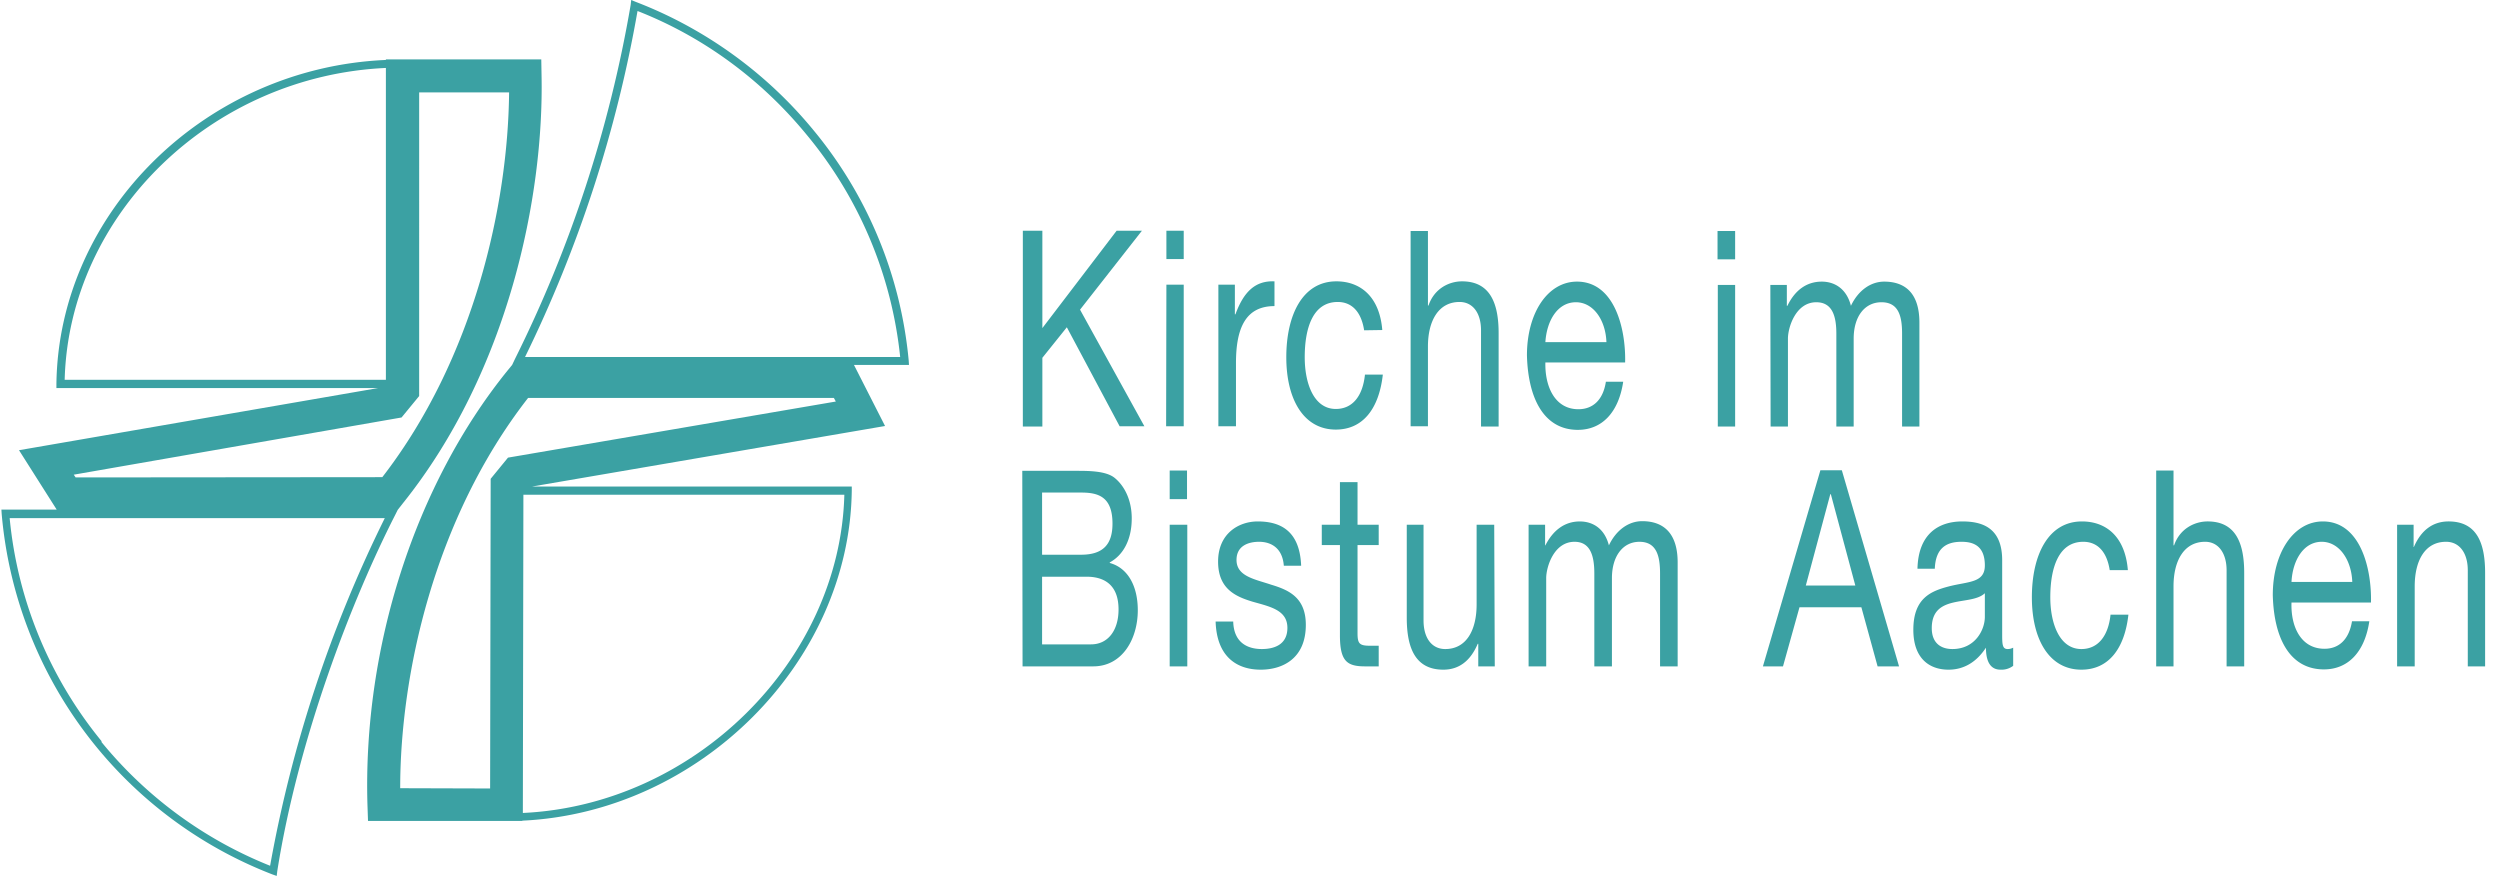
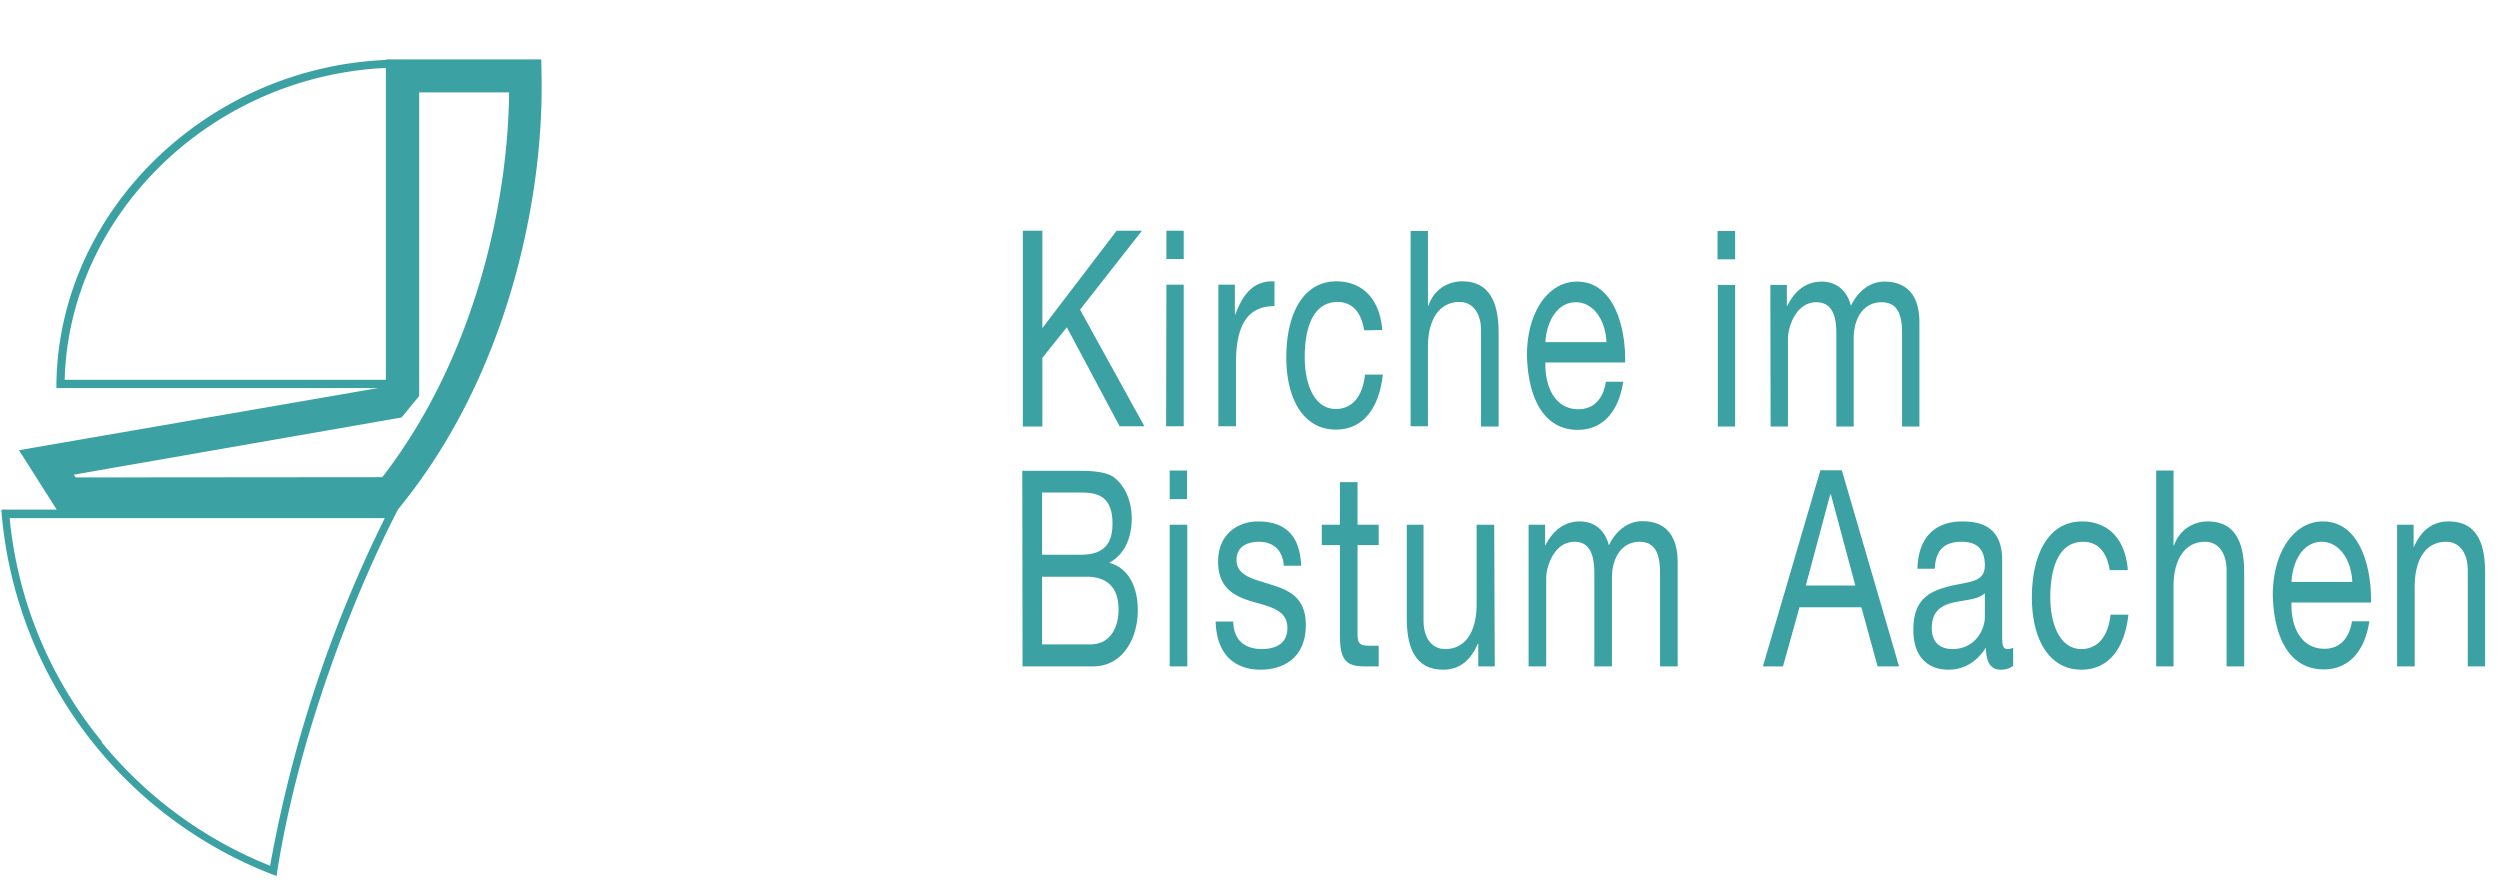
<svg xmlns="http://www.w3.org/2000/svg" width="320" height="113" version="1" viewBox="0 0 908 321">
  <path fill="#3ba1a3" d="M143 21.6h-3.2v.2C74.4 24.6 20.8 77 20 139.6v1.5h117L6.4 163.7l13.7 21.6H0l.1 1.6a154.9 154.9 0 0 0 98.3 131l1.7.6.2-1.7c7.6-48.2 27-98.4 42.8-129.4l1-2 1.8-2.3c38.6-48.1 51.4-112 50.5-155.7l-.1-5.8h-52.9zm-3.2 3v113.5H23C24.6 77.9 76.5 27.5 140 24.7m-113 148.9l-.7-1 119.2-20.8 6.4-7.8V33.6h32.7c-.4 40.6-12.6 96.6-46.1 139.9zm9.5 96A150.6 150.6 0 0 1 3 188.4h136.4a473 473 0 0 0-41.7 126.4 152 152 0 0 1-61.4-45.1" />
-   <path fill="#3ba1a3" d="M228.8 1.8a465.1 465.1 0 0 1-42.1 128.8l-1 2.1-1.8 2.2c-33.5 41.5-52.5 100.5-50.8 157.8l.2 5.8H189.4v-.1c64.3-3 119-57.4 119.8-120v-1.5H193l128.3-22-11.3-22.2h20l-.1-1.6A153.5 153.5 0 0 0 295 47C278 26.4 255.7 10.3 230.7.7L229 0zm2.5 2.2c24 9.4 45.1 25 61.5 45a150.7 150.7 0 0 1 34 80.8H190.4A470.2 470.2 0 0 0 231.3 4M145 286.6c0-41 12.2-97.9 46.5-141.9h111.2l.7 1.3-119.2 20.4-6.3 7.7-.2 112.6zm44.8-106.7h116.7c-1.6 60.5-54.6 112.8-116.9 115.7z" />
  <path fill="#3ba1a3" d="M871.1 242.3h6.4v-29.1c0-9.3 3.7-16.2 11.4-16.2 4.9 0 7.9 4.1 7.9 10.4v34.9h6.3v-34c0-11-3.1-18.7-13.3-18.7-5.5 0-9.9 3-12.6 9.3h-.1v-8.1h-6zm-38.4-30.7c.4-7.9 4.4-14.6 11-14.6 6.3 0 10.8 6.5 11.1 14.6zm22 14.3c-1.1 6.7-4.8 10-10 10-8.5 0-12.3-7.9-12-16.8h28.9c.3-12.5-3.9-29.5-17.5-29.5-10.6 0-18.2 11.3-18.2 26.8.4 15.7 6.2 27 18.6 27 8.6 0 14.8-6.1 16.5-17.5zm-71.2 16.4h6.3v-29.1c0-9.3 3.8-16.2 11.5-16.2 4.8 0 7.8 4.1 7.8 10.4v34.9h6.4v-34c0-11-3.2-18.7-13.3-18.7-4.7 0-10.1 2.6-12.2 8.7h-.2v-27.2h-6.3zm-10.3-35c-1-12.3-8-17.7-16.7-17.7-12.2 0-18.2 12.1-18.2 27.6 0 15.3 6.3 26.3 18 26.3 9.8 0 15.7-7.5 17.1-20h-6.5c-.8 7.7-4.5 12.5-10.6 12.5-8 0-11.3-9.4-11.3-18.8 0-10.5 2.9-20.2 12-20.2 5.3 0 8.6 3.8 9.6 10.3zm-52 17c0 4.7-3.5 11.7-11.8 11.7-4 0-7.5-2-7.5-7.6 0-6.3 3.6-8.3 7.8-9.3 4.2-1 9-1 11.5-3.4zm10.3 11.2c-.8.4-1.4.5-2 .5-2 0-2-1.8-2-5.8v-26.5c0-12-7.5-14.1-14.5-14.1-8.6 0-16 4.5-16.3 17.2h6.3c.3-7.6 4.3-9.8 9.7-9.8 4 0 8.5 1.2 8.5 8.6 0 6.4-6 5.8-13 7.6-6.5 1.7-13 4.2-13 15.8 0 10.3 5.7 14.5 12.8 14.5 5.3 0 10-2.5 13.6-8 0 5.6 2 8 5.3 8a7 7 0 0 0 4.6-1.4zM665 179.7h.2l8.9 33.2h-18zm-24.5 62.6h7.3l6-21.5h22.5l5.9 21.5h7.8L669.2 171h-7.8zm-85.2 0h6.4v-32.1c0-3.9 2.7-13.2 10.3-13.2 5.6 0 7.2 4.8 7.2 11.5v33.8h6.4v-32.1c0-8 4-13.2 10-13.2 6.2 0 7.5 5.1 7.5 11.5v33.8h6.4v-37.8c0-10.7-5.2-15-12.9-15-5 0-9.5 3.3-12.1 8.8-1.6-6.2-5.9-8.7-10.6-8.7-5.3 0-9.6 3-12.5 8.7h-.1v-7.5h-6zm-12.5-51.5h-6.4v29c0 9.3-3.7 16.2-11.4 16.2-4.9 0-7.9-4-7.9-10.4v-34.8H511v33.8c0 11 3.1 18.9 13.3 18.9 5.5 0 9.8-3 12.5-9.4h.2v8.2h6zm-49.7-15.5h-6.4v15.5h-6.6v7.4h6.6V231c0 9.5 2.6 11.3 9.2 11.3h4.9v-7.5h-3c-4 0-4.7-.7-4.7-4.6v-32h7.7v-7.4h-7.7zM441.5 226c.4 12.8 7.7 17.5 16.4 17.5 7.9 0 16.4-4 16.4-16.3 0-10-6.3-12.7-12.6-14.6-5.9-2-12.6-3-12.6-9 0-5.2 4.4-6.6 8.2-6.6 4.2 0 8.5 2.1 9 8.7h6.3c-.5-12.5-7.3-16.1-15.8-16.1-6.8 0-14.4 4.3-14.4 14.6 0 9.9 6.3 12.7 12.6 14.6 6.3 1.8 12.6 3 12.6 9.5s-5.4 7.7-9.3 7.7c-5.3 0-10.2-2.4-10.4-10zm-16.7 16.3h6.4v-51.5h-6.4zm6.3-71.2h-6.3v10.4h6.3zm-52.7 38.6h16.2c6 0 11.6 2.6 11.6 11.9 0 7.7-3.9 12.7-10 12.7h-17.8zm0-30.6h14.2c6.1 0 11.4 1.4 11.4 11.3 0 7.4-3.3 11.3-11.4 11.3h-14.2zm-7.1 63.2H397c10.6 0 16.2-10 16.2-20.4 0-8.8-3.6-15.4-10.2-17.2v-.2c5-2.7 8-8.4 8-16 0-6.9-2.8-12-6.3-14.8-3.2-2.5-9.4-2.5-14.1-2.5h-19.4zm272-87.2h6.3v-32c0-4 2.8-13.2 10.3-13.2 5.7 0 7.3 4.8 7.3 11.4v33.8h6.3v-32c0-8 4-13.2 10.1-13.2 6.2 0 7.5 5 7.5 11.4v33.8h6.3v-37.8c0-10.6-5.1-14.9-12.8-14.9-5 0-9.5 3.3-12.1 8.8-1.6-6.3-6-8.8-10.6-8.8-5.4 0-9.7 3-12.5 8.8h-.2v-7.6h-6zm-19.2 0h6.3v-51.5h-6.3zm6.3-71.1H624v10.3h6.4zm-69 40.4c.5-7.9 4.5-14.5 11.1-14.5 6.3 0 10.8 6.4 11.1 14.5zm22 14.4c-1 6.6-4.7 10-10 10-8.4 0-12.2-8-12-17h29c.3-12.4-3.9-29.4-17.5-29.4-10.6 0-18.2 11.3-18.2 26.8.4 15.7 6.2 27.1 18.5 27.1 8.7 0 14.8-6.2 16.5-17.5zM512.4 155h6.3v-29c0-9.3 3.8-16.2 11.5-16.2 4.8 0 7.8 4 7.8 10.3v35h6.4v-34c0-11-3.2-18.8-13.3-18.8-4.7 0-10.1 2.6-12.2 8.8h-.2V84h-6.3zm-10.3-35c-1-12.2-8-17.7-16.7-17.7-12.2 0-18.2 12.1-18.2 27.6 0 15.3 6.3 26.3 18 26.3 9.8 0 15.7-7.5 17.1-20h-6.5c-.8 7.8-4.5 12.5-10.6 12.5-8 0-11.3-9.3-11.3-18.8 0-10.5 2.9-20.1 12-20.1 5.3 0 8.6 3.8 9.6 10.3zm-59.6 35h6.4v-23c0-13 3.7-20.7 14-20.7v-9c-7-.3-11.2 3.8-14.2 12h-.2v-10.8h-6zm-19 0h6.4v-51.5h-6.3zm6.4-71.1h-6.3v10.3h6.3zm-58.5 0h7.1v35.4l27-35.4h9.2l-22.5 28.7 23.4 42.4h-9l-19.2-36-8.9 11.1v25h-7.1z" />
</svg>